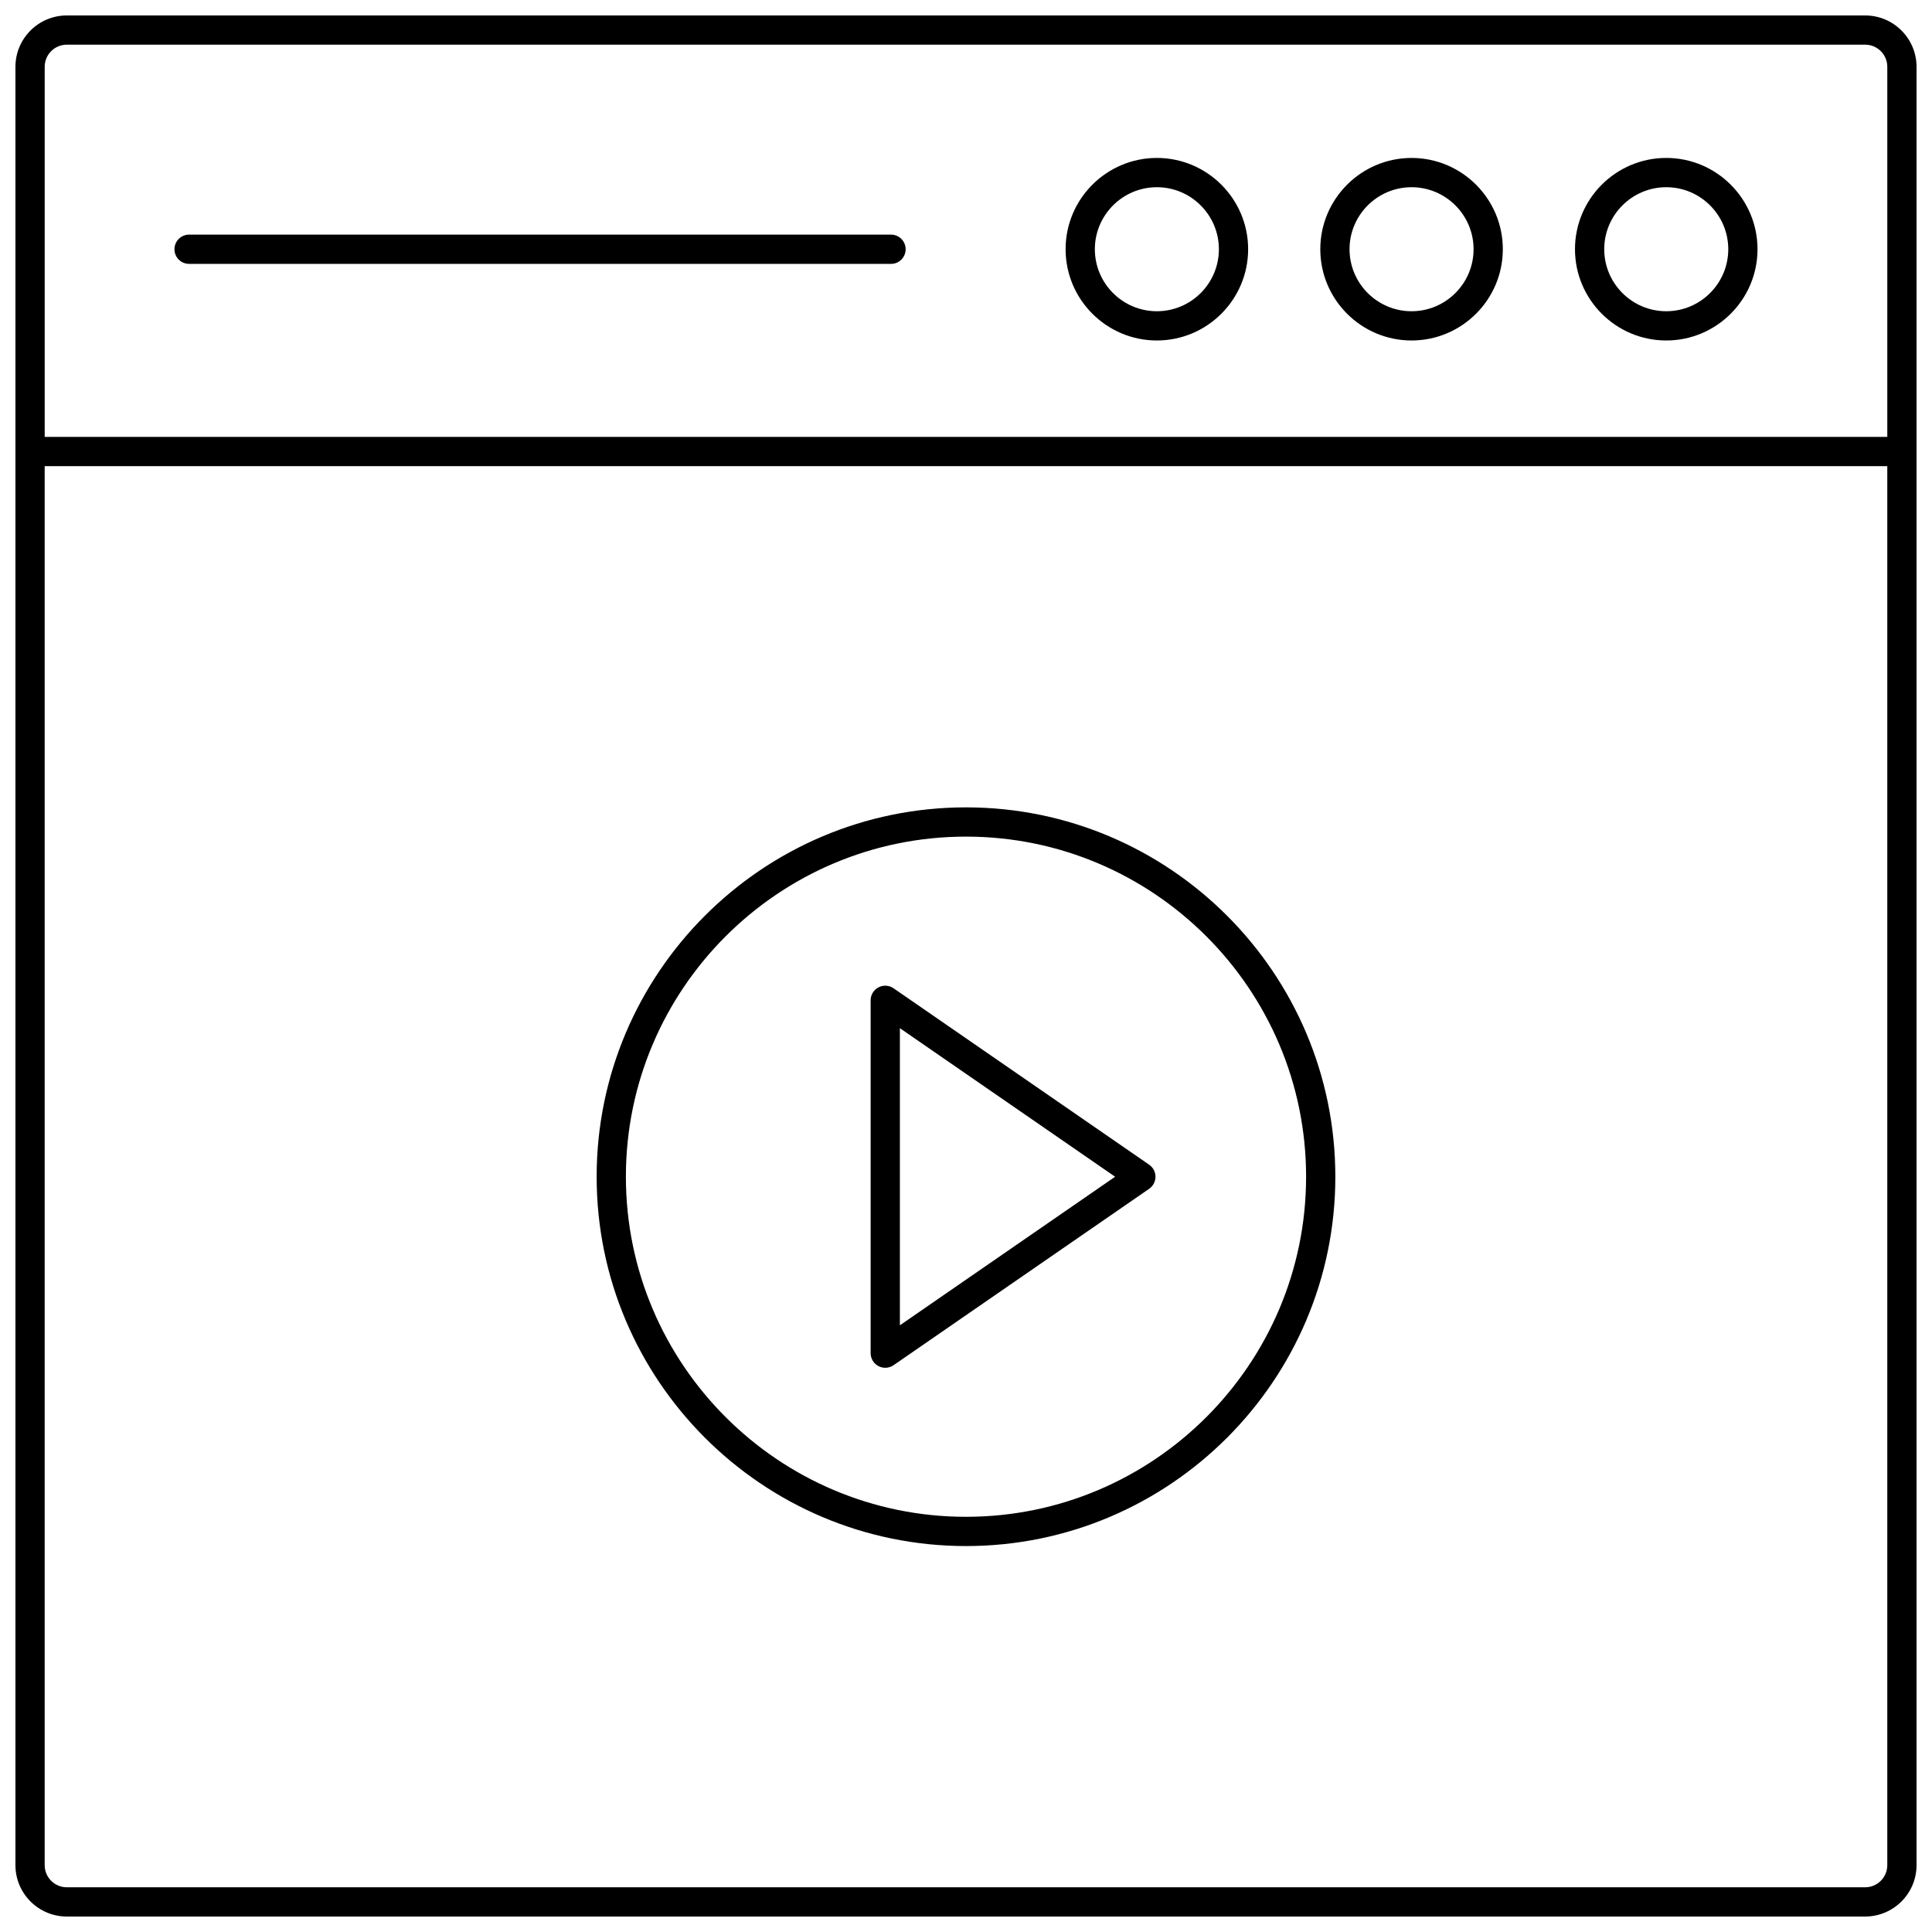
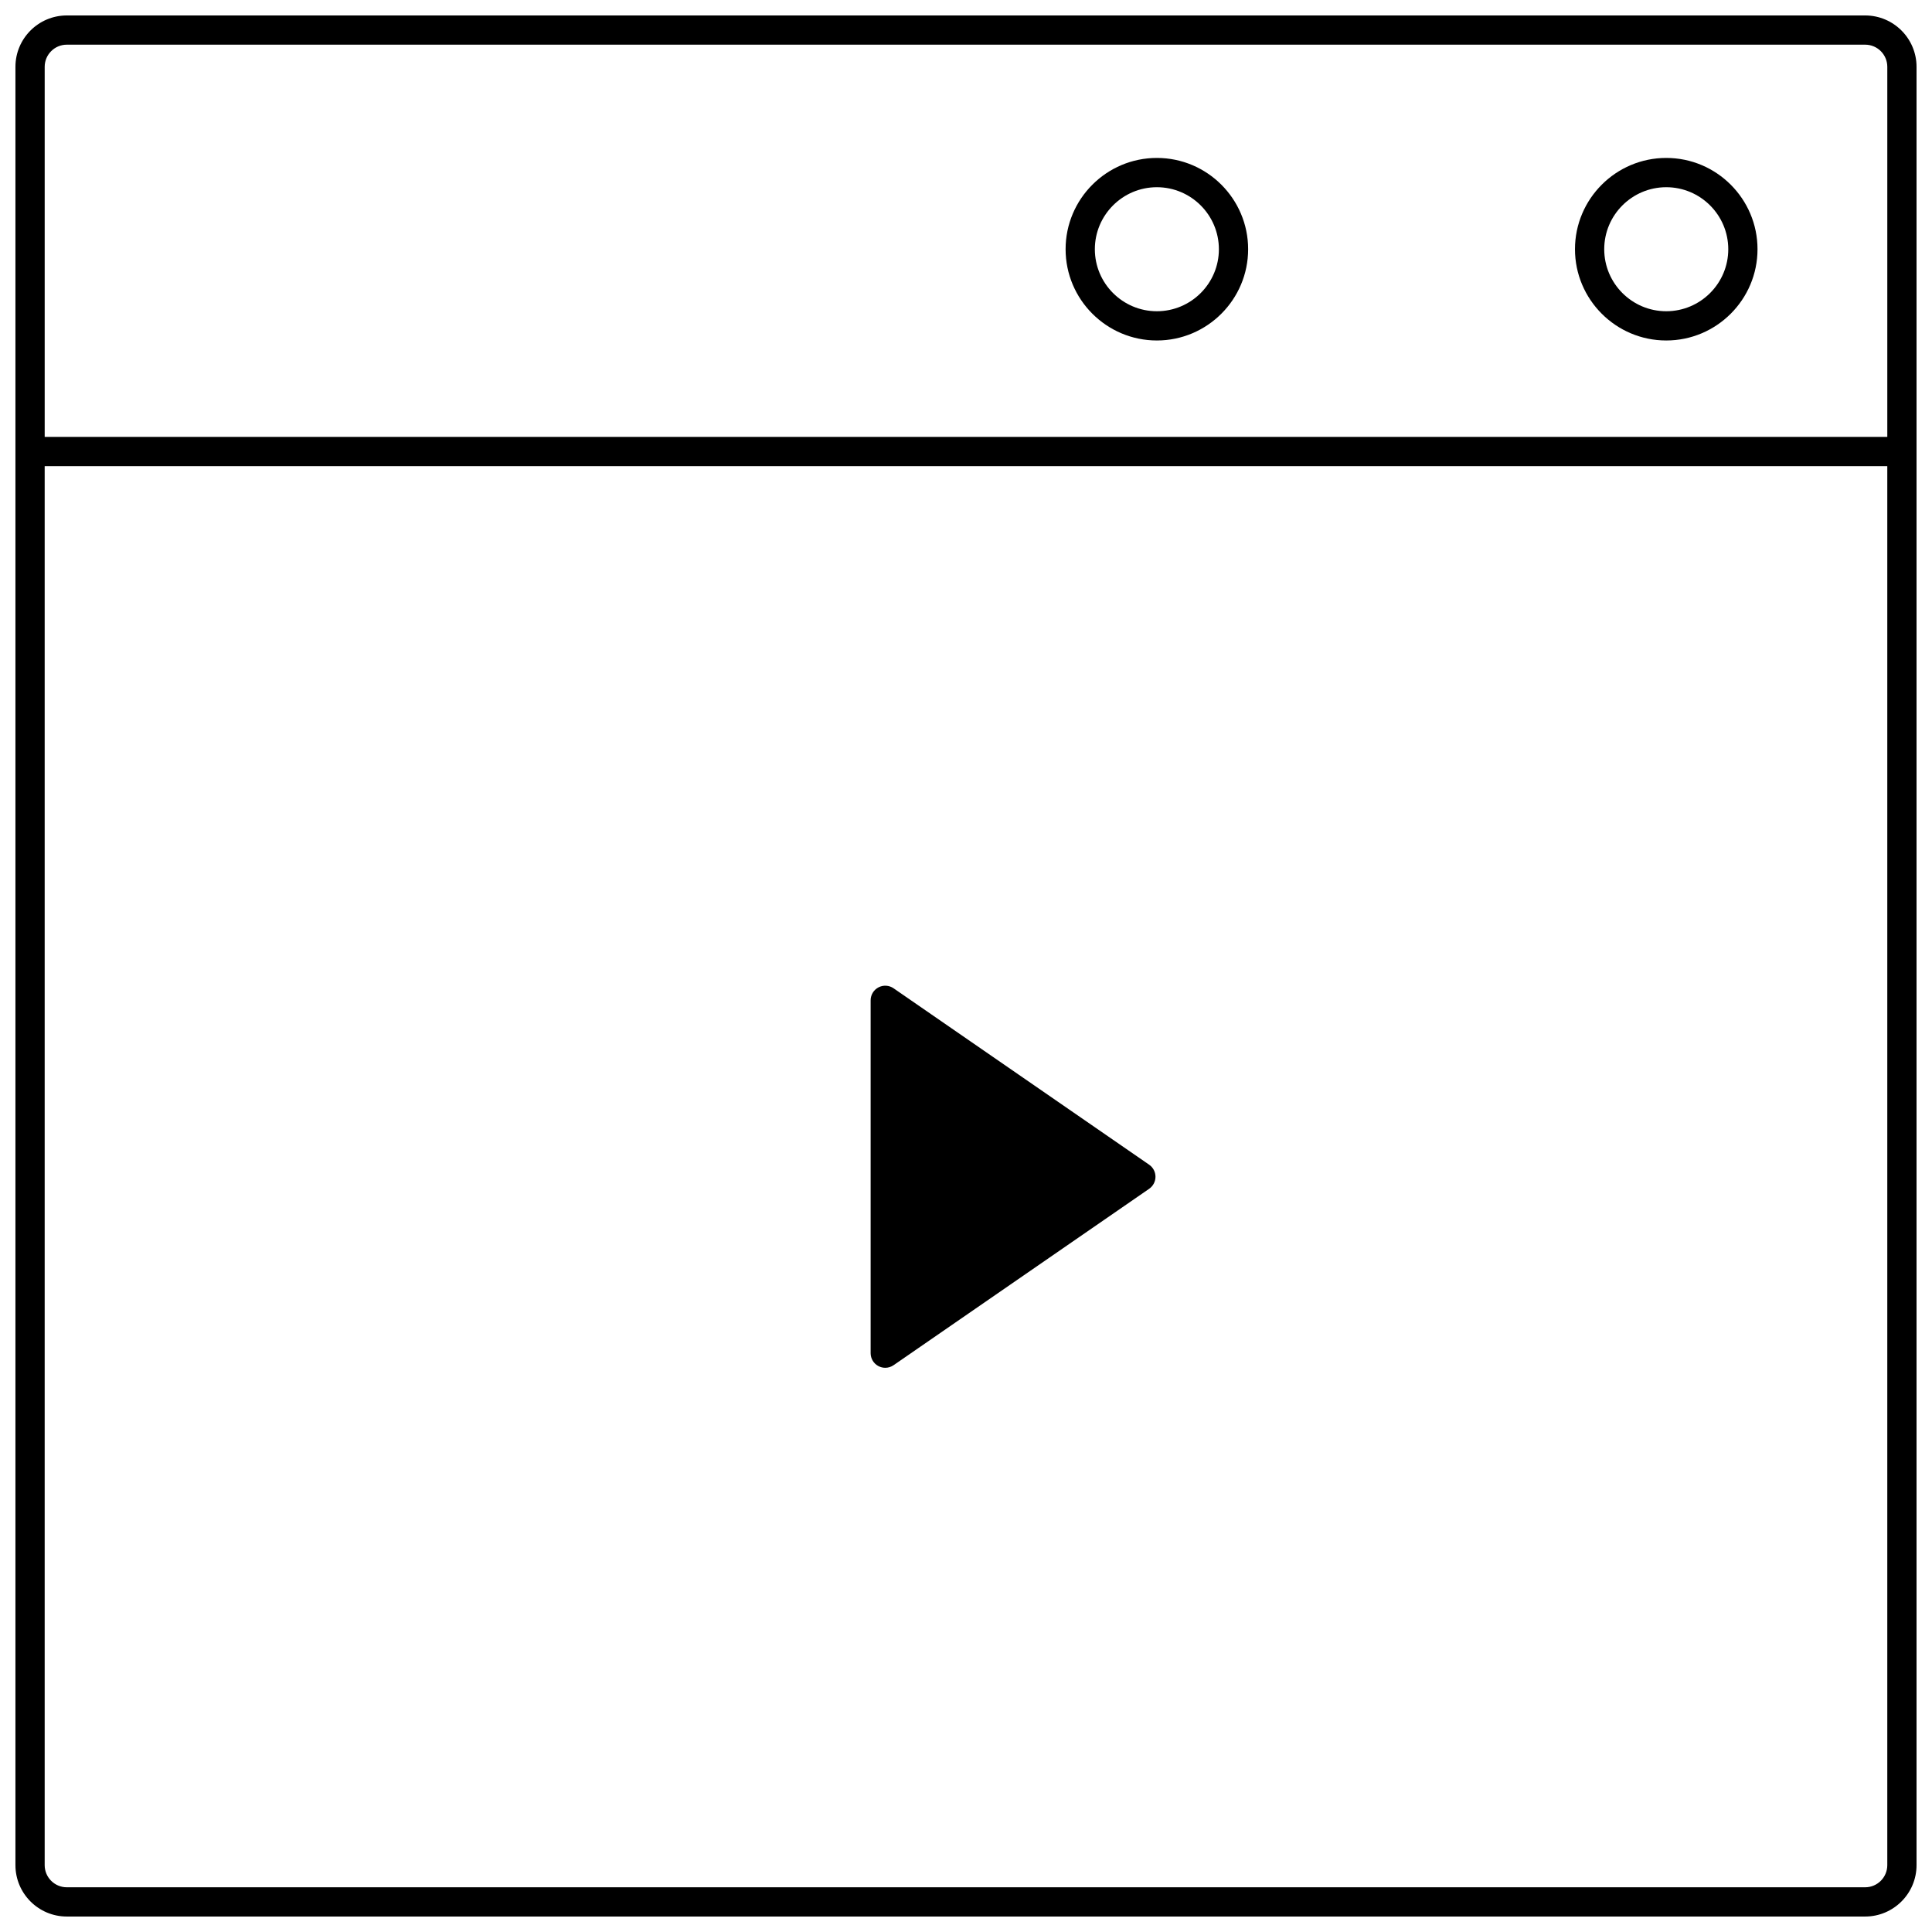
<svg xmlns="http://www.w3.org/2000/svg" width="800px" height="800px" version="1.1" viewBox="144 144 512 512">
  <defs>
    <clipPath id="a">
      <path d="m148.09 148.09h503.81v503.81h-503.81z" />
    </clipPath>
  </defs>
-   <path d="m448.54 452.66-67.734-46.754c-1.191-0.82-2.727-0.91-4.004-0.242-1.277 0.668-2.074 1.992-2.074 3.43v93.508c0 1.441 0.797 2.762 2.074 3.43 0.566 0.297 1.184 0.445 1.801 0.445 0.773 0 1.539-0.23 2.203-0.688l67.738-46.75c1.047-0.727 1.672-1.918 1.672-3.191-0.004-1.273-0.625-2.465-1.676-3.188zm-66.062 42.559v-78.742l57.039 39.371z" />
-   <path d="m400 357.96c-53.973 0-97.883 43.91-97.883 97.883 0 53.969 43.91 97.879 97.883 97.879 53.969 0 97.879-43.91 97.879-97.879-0.004-53.973-43.91-97.883-97.879-97.883zm0 188.01c-49.699 0-90.133-40.43-90.133-90.129 0-49.695 40.43-90.129 90.133-90.129 49.695 0 90.129 40.434 90.129 90.133-0.004 49.695-40.434 90.125-90.129 90.125z" />
+   <path d="m448.54 452.66-67.734-46.754c-1.191-0.82-2.727-0.91-4.004-0.242-1.277 0.668-2.074 1.992-2.074 3.43v93.508c0 1.441 0.797 2.762 2.074 3.43 0.566 0.297 1.184 0.445 1.801 0.445 0.773 0 1.539-0.23 2.203-0.688l67.738-46.75c1.047-0.727 1.672-1.918 1.672-3.191-0.004-1.273-0.625-2.465-1.676-3.188zm-66.062 42.559v-78.742z" />
  <g clip-path="url(#a)">
    <path d="m161.7 651.9h476.59c7.504 0 13.613-6.106 13.613-13.613v-476.58c0-7.508-6.109-13.613-13.613-13.613h-476.59c-7.504 0-13.609 6.106-13.609 13.613v476.58c0 7.508 6.106 13.613 13.609 13.613zm476.59-7.75h-476.59c-3.231 0-5.859-2.629-5.859-5.863v-370.75h488.31v370.75c0 3.234-2.629 5.863-5.863 5.863zm-476.59-488.31h476.59c3.234 0 5.863 2.633 5.863 5.863v98.078h-488.31v-98.078c0-3.231 2.629-5.863 5.859-5.863z" />
  </g>
  <path d="m585.57 234.23c13.336 0 24.188-10.852 24.188-24.188s-10.852-24.188-24.188-24.188c-13.332 0-24.184 10.852-24.184 24.188 0 13.34 10.852 24.188 24.184 24.188zm0-40.617c9.062 0 16.438 7.371 16.438 16.434s-7.371 16.434-16.438 16.434c-9.059 0-16.434-7.371-16.434-16.434s7.371-16.434 16.434-16.434z" />
-   <path d="m518.08 234.23c13.332 0 24.184-10.852 24.184-24.188 0-13.332-10.848-24.184-24.184-24.184s-24.188 10.852-24.188 24.188c0 13.336 10.852 24.184 24.188 24.184zm0-40.617c9.059 0 16.434 7.371 16.434 16.434s-7.371 16.434-16.434 16.434-16.438-7.371-16.438-16.434 7.375-16.434 16.438-16.434z" />
  <path d="m450.58 234.23c13.336 0 24.188-10.852 24.188-24.188s-10.852-24.188-24.188-24.188c-13.332 0-24.184 10.852-24.184 24.188 0 13.34 10.852 24.188 24.184 24.188zm0-40.617c9.062 0 16.438 7.371 16.438 16.434s-7.371 16.434-16.438 16.434c-9.059 0-16.434-7.371-16.434-16.434 0.004-9.062 7.375-16.434 16.434-16.434z" />
-   <path d="m194.11 213.93h186.02c2.141 0 3.875-1.734 3.875-3.875s-1.734-3.875-3.875-3.875h-186.02c-2.141 0-3.875 1.734-3.875 3.875s1.734 3.875 3.875 3.875z" />
</svg>